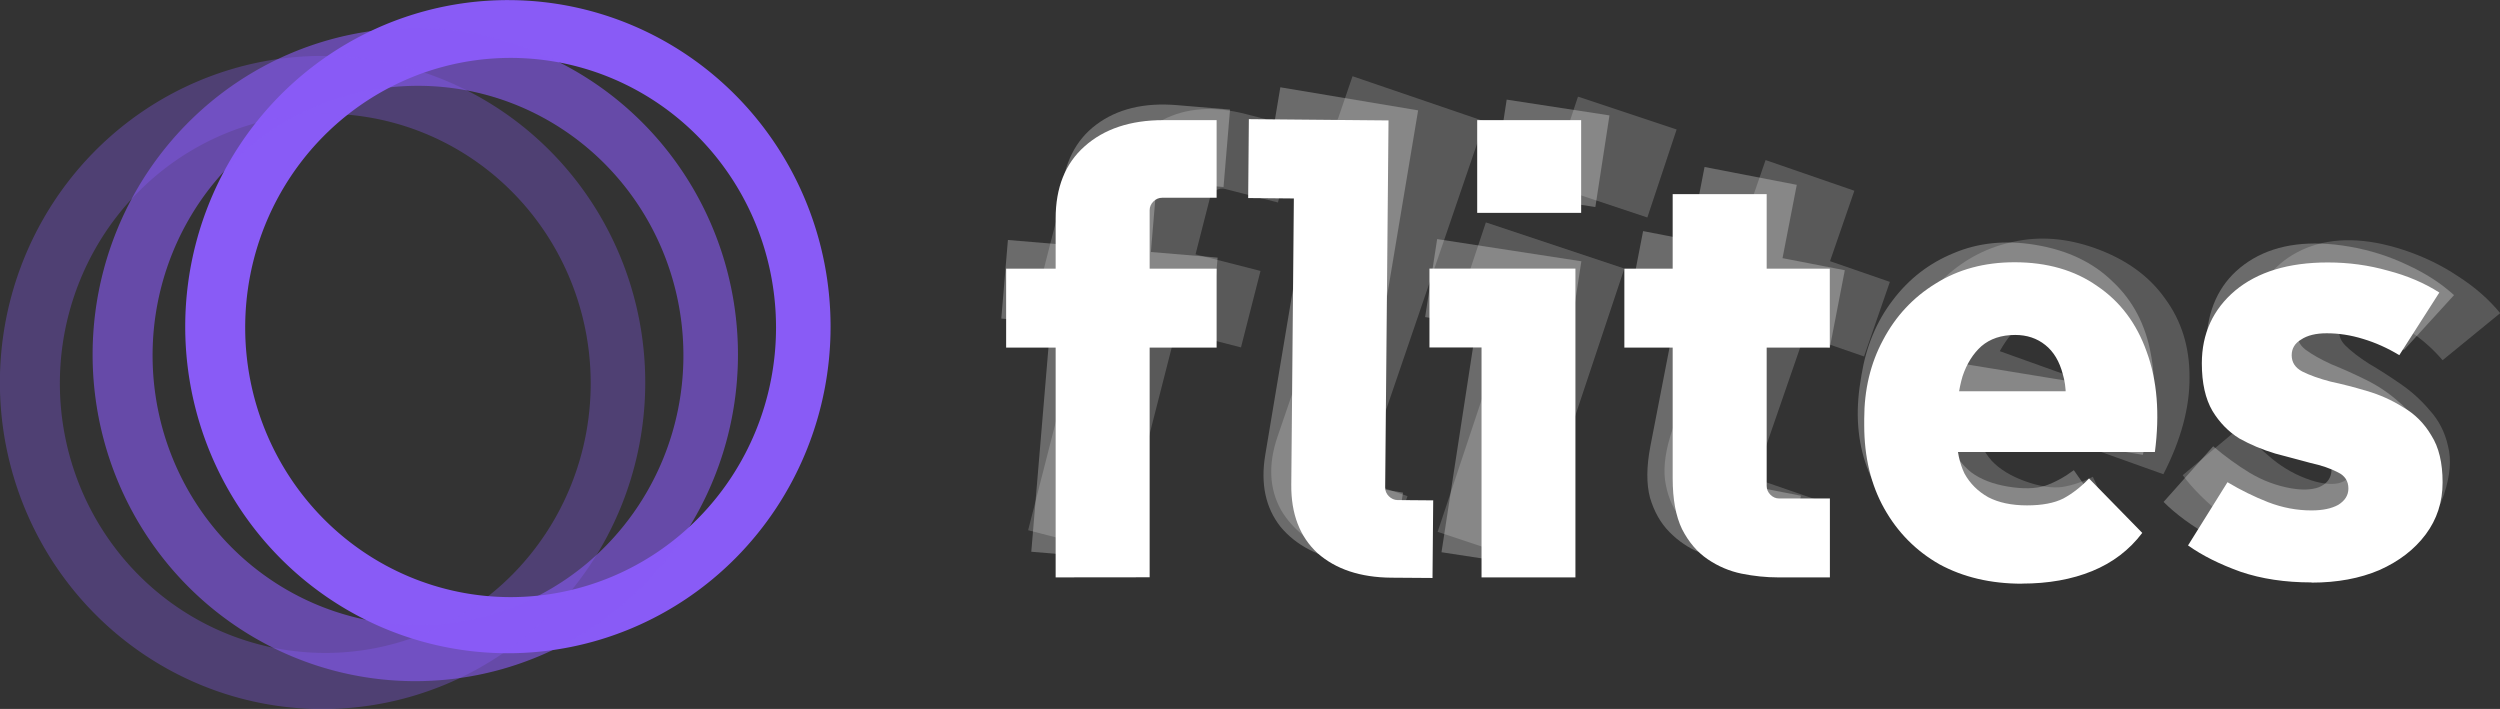
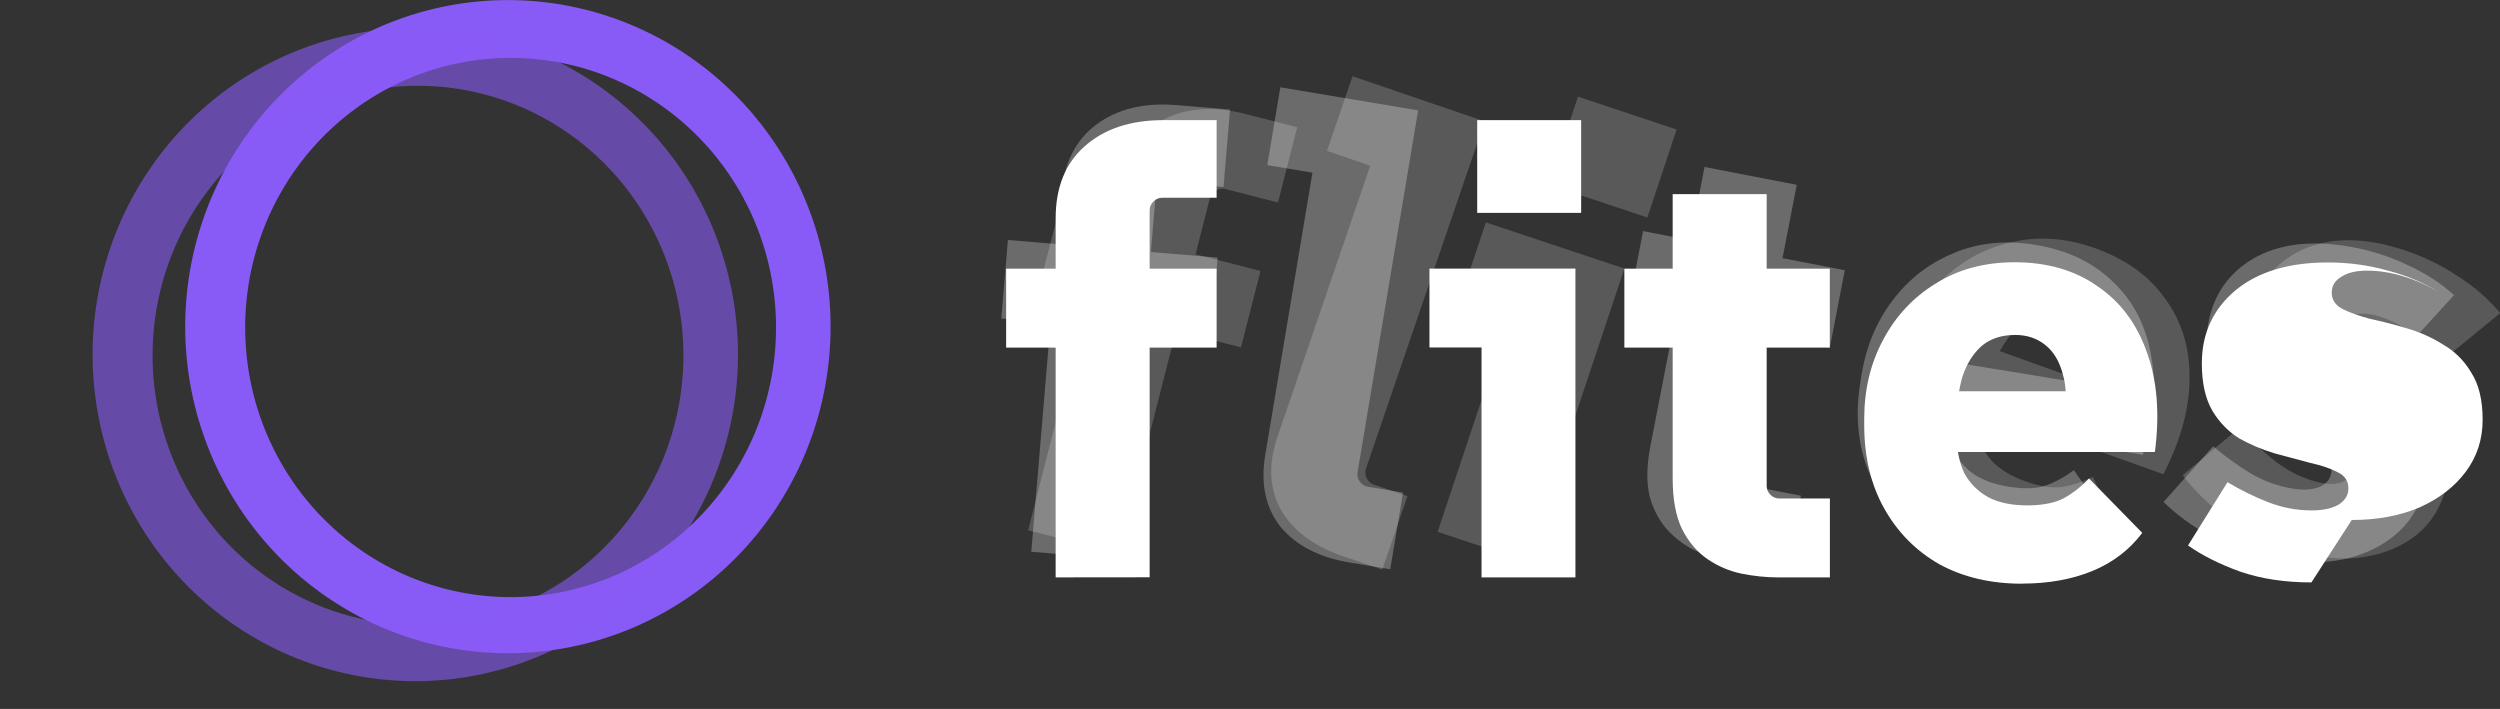
<svg xmlns="http://www.w3.org/2000/svg" xmlns:ns1="http://sodipodi.sourceforge.net/DTD/sodipodi-0.dtd" xmlns:ns2="http://www.inkscape.org/namespaces/inkscape" width="25.347mm" height="7.188mm" viewBox="0 0 25.347 7.188" version="1.1" id="svg1441" ns1:docname="flites-logo-white.svg" ns2:version="1.1.2 (0a00cf5339, 2022-02-04)">
  <rect x="0" y="0" width="25.347" height="7.188" fill="#333333" stroke="none" />
  <ns1:namedview id="namedview932" pagecolor="#ffffff" bordercolor="#666666" borderopacity="1.0" ns2:pageshadow="2" ns2:pageopacity="0.0" ns2:pagecheckerboard="0" ns2:document-units="mm" showgrid="false" fit-margin-top="0" fit-margin-left="0" fit-margin-right="0" fit-margin-bottom="0" ns2:zoom="14.479799" ns2:cx="20.37321" ns2:cy="6.2155557" ns2:window-width="1716" ns2:window-height="1331" ns2:window-x="8" ns2:window-y="64" ns2:window-maximized="0" ns2:current-layer="g1340" />
  <defs id="defs1438" />
  <g id="layer1" transform="translate(-109.895,-88.68)">
    <g id="g1157" transform="translate(-57.775,-1.974)">
      <g id="g1340" transform="translate(0,-0.038)">
        <path id="path97708-03-0" style="fill:#895bf6;fill-opacity:1;stroke:none;stroke-width:0.627;stroke-miterlimit:4;stroke-dasharray:none;stroke-opacity:0.998" d="m 172.82,90.693 a 3.271,3.311 0 0 0 -3.272,3.311 3.271,3.311 0 0 0 3.272,3.311 3.271,3.311 0 0 0 3.271,-3.311 3.271,3.311 0 0 0 -3.271,-3.311 z m 0.027,0.586 a 2.691,2.733 0 0 1 2.691,2.734 2.691,2.733 0 0 1 -2.691,2.733 2.691,2.733 0 0 1 -2.691,-2.733 2.691,2.733 0 0 1 2.691,-2.734 z" />
        <path id="path97708-03-0-5" style="opacity:0.6;fill:#895bf6;fill-opacity:1;stroke:none;stroke-width:0.627;stroke-miterlimit:4;stroke-dasharray:none;stroke-opacity:0.998" d="m 171.881,90.976 a 3.271,3.311 0 0 0 -3.272,3.311 3.271,3.311 0 0 0 3.272,3.311 3.271,3.311 0 0 0 3.271,-3.311 3.271,3.311 0 0 0 -3.271,-3.311 z m 0.027,0.586 a 2.691,2.733 0 0 1 2.691,2.734 2.691,2.733 0 0 1 -2.691,2.733 2.691,2.733 0 0 1 -2.691,-2.733 2.691,2.733 0 0 1 2.691,-2.734 z" />
-         <path id="path97708-03-0-5-1" style="opacity:0.33;fill:#895bf6;fill-opacity:1;stroke:none;stroke-width:0.627;stroke-miterlimit:4;stroke-dasharray:none;stroke-opacity:0.998" d="m 170.941,91.259 a 3.271,3.311 0 0 0 -3.272,3.311 3.271,3.311 0 0 0 3.272,3.311 3.271,3.311 0 0 0 3.271,-3.311 3.271,3.311 0 0 0 -3.271,-3.311 z m 0.027,0.586 a 2.691,2.733 0 0 1 2.691,2.734 2.691,2.733 0 0 1 -2.691,2.733 2.691,2.733 0 0 1 -2.691,-2.733 2.691,2.733 0 0 1 2.691,-2.734 z" />
      </g>
      <g id="g1180" transform="translate(-1.362,-0.087)" style="fill:#ffffff">
        <g id="g53715-9-9" transform="translate(1.791,27.03)" style="fill:#ffffff">
          <path d="m 177.944,69.565 v -3.639 q 0,-0.47 0.292,-0.73 0.298,-0.267 0.8,-0.267 h 0.54 v 0.787 h -0.552 q -0.051,0 -0.089,0.038 -0.038,0.038 -0.038,0.089 v 3.721 z m -0.502,-2.33 v -0.8 h 2.134 v 0.8 z" style="font-weight:800;font-size:24px;line-height:1.25;font-family:SUSE;-inkscape-font-specification:'SUSE Ultra-Bold';font-variant-ligatures:none;white-space:pre;fill:#ffffff;stroke-width:0.265" id="path46167-2-6" />
-           <path d="m 181.347,69.568 q -0.47,-0.004 -0.747,-0.248 -0.271,-0.25 -0.267,-0.695 l 0.03,-3.327 0.422,0.429 -0.889,-0.008 0.007,-0.8 1.416,0.013 -0.034,3.721 q -5.3e-4,0.051 0.037,0.089 0.038,0.038 0.088,0.039 l 0.362,0.003 -0.007,0.787 z" style="font-weight:800;font-size:24px;line-height:1.25;font-family:SUSE;-inkscape-font-specification:'SUSE Ultra-Bold';font-variant-ligatures:none;white-space:pre;fill:#ffffff;stroke-width:0.265" id="path46169-8-0" />
          <path d="m 182.262,69.565 v -2.756 l 0.425,0.425 h -0.953 v -0.8 h 1.48 v 3.131 z m -0.044,-3.696 v -0.94 h 1.054 v 0.94 z" style="font-weight:800;font-size:24px;line-height:1.25;font-family:SUSE;-inkscape-font-specification:'SUSE Ultra-Bold';font-variant-ligatures:none;white-space:pre;fill:#ffffff;stroke-width:0.265" id="path46171-8-4" />
          <path d="m 185.266,69.565 q -0.178,0 -0.368,-0.038 -0.184,-0.038 -0.343,-0.146 -0.159,-0.108 -0.26,-0.305 -0.095,-0.197 -0.095,-0.514 v -2.883 h 0.953 v 2.959 q 0,0.051 0.038,0.089 0.038,0.038 0.089,0.038 h 0.514 v 0.8 z m -1.556,-2.33 v -0.8 h 2.083 v 0.8 z" style="font-weight:800;font-size:24px;line-height:1.25;font-family:SUSE;-inkscape-font-specification:'SUSE Ultra-Bold';font-variant-ligatures:none;white-space:pre;fill:#ffffff;stroke-width:0.265" id="path46173-8-1" />
          <path d="m 187.742,69.629 q -0.476,0 -0.838,-0.197 -0.356,-0.203 -0.559,-0.565 -0.203,-0.362 -0.203,-0.845 v -0.064 q 0,-0.445 0.191,-0.8 0.191,-0.362 0.533,-0.572 0.343,-0.216 0.8,-0.216 0.495,0 0.838,0.241 0.349,0.235 0.502,0.667 0.159,0.432 0.083,1.016 h -2.261 v -0.616 h 1.759 l -0.425,0.305 q 0.051,-0.286 -0.006,-0.476 -0.051,-0.197 -0.178,-0.298 -0.127,-0.102 -0.305,-0.102 -0.21,0 -0.343,0.114 -0.127,0.114 -0.191,0.305 -0.057,0.191 -0.057,0.432 v 0.191 q 0,0.203 0.076,0.362 0.083,0.152 0.241,0.241 0.159,0.083 0.394,0.083 0.229,0 0.368,-0.07 0.14,-0.076 0.26,-0.203 l 0.54,0.552 q -0.197,0.26 -0.508,0.387 -0.311,0.127 -0.711,0.127 z" style="font-weight:800;font-size:24px;line-height:1.25;font-family:SUSE;-inkscape-font-specification:'SUSE Ultra-Bold';font-variant-ligatures:none;white-space:pre;fill:#ffffff;stroke-width:0.265" id="path46175-6-0" />
-           <path d="m 190.676,69.616 q -0.4,0 -0.718,-0.108 -0.318,-0.114 -0.533,-0.267 l 0.4,-0.641 q 0.203,0.121 0.413,0.203 0.216,0.083 0.438,0.083 0.171,0 0.273,-0.057 0.102,-0.064 0.102,-0.165 0,-0.114 -0.108,-0.165 -0.108,-0.057 -0.279,-0.095 -0.165,-0.044 -0.356,-0.095 -0.191,-0.057 -0.362,-0.152 -0.165,-0.102 -0.273,-0.279 -0.108,-0.184 -0.108,-0.483 0,-0.451 0.337,-0.737 0.343,-0.286 0.94,-0.286 0.318,0 0.61,0.083 0.292,0.076 0.521,0.222 l -0.406,0.635 q -0.178,-0.108 -0.368,-0.165 -0.184,-0.057 -0.368,-0.057 -0.165,0 -0.26,0.064 -0.095,0.057 -0.095,0.159 0,0.108 0.108,0.165 0.114,0.057 0.286,0.102 0.178,0.038 0.368,0.095 0.197,0.057 0.368,0.165 0.178,0.102 0.286,0.286 0.114,0.178 0.114,0.476 0,0.298 -0.171,0.527 -0.171,0.229 -0.47,0.362 -0.298,0.127 -0.686,0.127 z" style="font-weight:800;font-size:24px;line-height:1.25;font-family:SUSE;-inkscape-font-specification:'SUSE Ultra-Bold';font-variant-ligatures:none;white-space:pre;fill:#ffffff;stroke-width:0.265" id="path46177-8-4" />
+           <path d="m 190.676,69.616 q -0.4,0 -0.718,-0.108 -0.318,-0.114 -0.533,-0.267 l 0.4,-0.641 q 0.203,0.121 0.413,0.203 0.216,0.083 0.438,0.083 0.171,0 0.273,-0.057 0.102,-0.064 0.102,-0.165 0,-0.114 -0.108,-0.165 -0.108,-0.057 -0.279,-0.095 -0.165,-0.044 -0.356,-0.095 -0.191,-0.057 -0.362,-0.152 -0.165,-0.102 -0.273,-0.279 -0.108,-0.184 -0.108,-0.483 0,-0.451 0.337,-0.737 0.343,-0.286 0.94,-0.286 0.318,0 0.61,0.083 0.292,0.076 0.521,0.222 q -0.178,-0.108 -0.368,-0.165 -0.184,-0.057 -0.368,-0.057 -0.165,0 -0.26,0.064 -0.095,0.057 -0.095,0.159 0,0.108 0.108,0.165 0.114,0.057 0.286,0.102 0.178,0.038 0.368,0.095 0.197,0.057 0.368,0.165 0.178,0.102 0.286,0.286 0.114,0.178 0.114,0.476 0,0.298 -0.171,0.527 -0.171,0.229 -0.47,0.362 -0.298,0.127 -0.686,0.127 z" style="font-weight:800;font-size:24px;line-height:1.25;font-family:SUSE;-inkscape-font-specification:'SUSE Ultra-Bold';font-variant-ligatures:none;white-space:pre;fill:#ffffff;stroke-width:0.265" id="path46177-8-4" />
        </g>
        <g id="g53715-4-3-8" transform="translate(1.736,26.825)" style="opacity:0.277;fill:#ffffff">
          <path d="m 177.752,69.51 0.305,-3.626 q 0.039,-0.468 0.352,-0.703 0.32,-0.241 0.82,-0.199 l 0.538,0.045 -0.066,0.785 -0.55,-0.046 q -0.051,-0.004 -0.092,0.031 -0.041,0.035 -0.045,0.085 l -0.312,3.708 z m -0.304,-2.364 0.067,-0.797 2.126,0.179 -0.067,0.797 z" style="font-weight:800;font-size:24px;line-height:1.25;font-family:SUSE;-inkscape-font-specification:'SUSE Ultra-Bold';font-variant-ligatures:none;white-space:pre;fill:#ffffff;stroke-width:0.265" id="path46167-6-83-7" />
          <path d="m 180.978,69.619 q -0.463,-0.078 -0.699,-0.362 -0.228,-0.289 -0.155,-0.728 l 0.549,-3.282 0.349,0.49 -0.877,-0.147 0.132,-0.789 1.397,0.234 -0.614,3.67 q -0.008,0.05 0.023,0.094 0.031,0.044 0.081,0.052 l 0.357,0.06 -0.13,0.777 z" style="font-weight:800;font-size:24px;line-height:1.25;font-family:SUSE;-inkscape-font-specification:'SUSE Ultra-Bold';font-variant-ligatures:none;white-space:pre;fill:#ffffff;stroke-width:0.265" id="path46169-2-3-0" />
-           <path d="m 181.911,69.515 0.419,-2.724 0.356,0.485 -0.941,-0.145 0.122,-0.791 1.462,0.225 -0.476,3.094 z m 0.518,-3.66 0.143,-0.929 1.042,0.16 -0.143,0.929 z" style="font-weight:800;font-size:24px;line-height:1.25;font-family:SUSE;-inkscape-font-specification:'SUSE Ultra-Bold';font-variant-ligatures:none;white-space:pre;fill:#ffffff;stroke-width:0.265" id="path46171-6-3-8" />
          <path d="m 184.886,69.628 q -0.175,-0.034 -0.354,-0.108 -0.174,-0.072 -0.309,-0.209 -0.135,-0.136 -0.198,-0.349 -0.056,-0.211 0.004,-0.523 l 0.549,-2.83 0.935,0.181 -0.564,2.905 q -0.01,0.05 0.021,0.095 0.03,0.045 0.08,0.054 l 0.505,0.098 -0.152,0.785 z m -1.083,-2.584 0.152,-0.785 2.045,0.397 -0.152,0.785 z" style="font-weight:800;font-size:24px;line-height:1.25;font-family:SUSE;-inkscape-font-specification:'SUSE Ultra-Bold';font-variant-ligatures:none;white-space:pre;fill:#ffffff;stroke-width:0.265" id="path46173-7-80-6" />
          <path d="m 187.478,69.626 q -0.47,-0.077 -0.795,-0.33 -0.318,-0.258 -0.46,-0.648 -0.142,-0.39 -0.064,-0.866 l 0.01,-0.063 q 0.072,-0.439 0.317,-0.759 0.246,-0.326 0.619,-0.478 0.373,-0.158 0.824,-0.084 0.489,0.08 0.788,0.374 0.307,0.288 0.387,0.739 0.087,0.452 -0.083,1.016 l -2.231,-0.365 0.1,-0.608 1.736,0.284 -0.469,0.232 q 0.096,-0.274 0.071,-0.471 -0.018,-0.202 -0.127,-0.323 -0.109,-0.121 -0.284,-0.15 -0.207,-0.034 -0.357,0.057 -0.144,0.092 -0.237,0.27 -0.087,0.179 -0.126,0.417 l -0.031,0.188 q -0.033,0.201 0.017,0.37 0.057,0.164 0.199,0.277 0.143,0.107 0.375,0.145 0.226,0.037 0.375,-0.009 0.15,-0.053 0.29,-0.158 l 0.443,0.632 q -0.236,0.225 -0.564,0.3 -0.328,0.075 -0.722,0.01 z" style="font-weight:800;font-size:24px;line-height:1.25;font-family:SUSE;-inkscape-font-specification:'SUSE Ultra-Bold';font-variant-ligatures:none;white-space:pre;fill:#ffffff;stroke-width:0.265" id="path46175-5-4-2" />
          <path d="m 190.402,69.586 q -0.394,-0.068 -0.689,-0.228 -0.294,-0.166 -0.481,-0.353 l 0.503,-0.564 q 0.18,0.153 0.372,0.27 0.199,0.118 0.418,0.156 0.169,0.029 0.279,-0.01 0.111,-0.045 0.128,-0.146 0.019,-0.113 -0.078,-0.181 -0.097,-0.075 -0.259,-0.141 -0.155,-0.072 -0.334,-0.154 -0.178,-0.089 -0.331,-0.211 -0.146,-0.128 -0.222,-0.322 -0.075,-0.2 -0.025,-0.494 0.076,-0.444 0.456,-0.669 0.386,-0.224 0.975,-0.123 0.313,0.054 0.587,0.185 0.275,0.125 0.476,0.307 l -0.508,0.557 q -0.157,-0.136 -0.335,-0.225 -0.172,-0.087 -0.353,-0.119 -0.163,-0.028 -0.267,0.019 -0.103,0.04 -0.121,0.14 -0.018,0.106 0.078,0.181 0.103,0.076 0.264,0.149 0.169,0.068 0.347,0.156 0.184,0.09 0.335,0.225 0.158,0.13 0.233,0.33 0.083,0.195 0.032,0.489 -0.051,0.294 -0.258,0.49 -0.208,0.196 -0.524,0.277 -0.316,0.075 -0.697,0.009 z" style="font-weight:800;font-size:24px;line-height:1.25;font-family:SUSE;-inkscape-font-specification:'SUSE Ultra-Bold';font-variant-ligatures:none;white-space:pre;fill:#ffffff;stroke-width:0.265" id="path46177-6-7-4" />
        </g>
        <g id="g53715-4-9-6-7" transform="translate(2.06,26.779)" style="opacity:0.19;fill:#ffffff">
          <path d="m 177.396,69.338 0.9,-3.525 q 0.116,-0.455 0.464,-0.635 0.355,-0.185 0.841,-0.06 l 0.523,0.134 -0.195,0.763 -0.535,-0.137 q -0.049,-0.013 -0.096,0.015 -0.046,0.027 -0.059,0.077 l -0.921,3.605 z m 0.091,-2.382 0.198,-0.775 2.067,0.528 -0.198,0.775 z" style="font-weight:800;font-size:24px;line-height:1.25;font-family:SUSE;-inkscape-font-specification:'SUSE Ultra-Bold';font-variant-ligatures:none;white-space:pre;fill:#ffffff;stroke-width:0.265" id="path46167-6-8-8-9" />
          <path d="m 180.59,69.602 q -0.445,-0.152 -0.631,-0.471 -0.178,-0.323 -0.034,-0.743 l 1.077,-3.148 0.265,0.54 -0.841,-0.288 0.259,-0.757 1.34,0.458 -1.204,3.521 q -0.016,0.048 0.007,0.096 0.024,0.048 0.072,0.065 l 0.342,0.117 -0.255,0.745 z" style="font-weight:800;font-size:24px;line-height:1.25;font-family:SUSE;-inkscape-font-specification:'SUSE Ultra-Bold';font-variant-ligatures:none;white-space:pre;fill:#ffffff;stroke-width:0.265" id="path46169-2-7-9-3" />
          <path d="m 181.548,69.354 0.871,-2.615 0.269,0.538 -0.904,-0.301 0.253,-0.759 1.404,0.468 -0.99,2.97 z m 1.126,-3.52 0.297,-0.892 1,0.333 -0.297,0.892 z" style="font-weight:800;font-size:24px;line-height:1.25;font-family:SUSE;-inkscape-font-specification:'SUSE Ultra-Bold';font-variant-ligatures:none;white-space:pre;fill:#ffffff;stroke-width:0.265" id="path46171-6-2-0-9" />
-           <path d="m 184.611,69.606 q -0.168,-0.058 -0.336,-0.156 -0.162,-0.096 -0.276,-0.25 -0.115,-0.154 -0.146,-0.373 -0.026,-0.217 0.078,-0.517 l 0.942,-2.725 0.9,0.311 -0.967,2.797 q -0.017,0.048 0.007,0.096 0.024,0.048 0.072,0.065 l 0.486,0.168 -0.262,0.756 z m -0.708,-2.711 0.262,-0.756 1.968,0.681 -0.262,0.756 z" style="font-weight:800;font-size:24px;line-height:1.25;font-family:SUSE;-inkscape-font-specification:'SUSE Ultra-Bold';font-variant-ligatures:none;white-space:pre;fill:#ffffff;stroke-width:0.265" id="path46173-7-8-6-2" />
          <path d="m 187.19,69.572 q -0.448,-0.16 -0.723,-0.468 -0.266,-0.311 -0.336,-0.72 -0.069,-0.409 0.093,-0.864 l 0.021,-0.06 q 0.15,-0.419 0.449,-0.689 0.301,-0.277 0.695,-0.358 0.396,-0.088 0.826,0.066 0.466,0.167 0.708,0.51 0.25,0.339 0.248,0.797 0.004,0.46 -0.265,0.984 l -2.128,-0.761 0.208,-0.58 1.656,0.593 -0.503,0.144 q 0.144,-0.252 0.155,-0.45 0.018,-0.202 -0.067,-0.341 -0.085,-0.138 -0.253,-0.198 -0.197,-0.071 -0.361,-0.008 -0.158,0.065 -0.282,0.223 -0.118,0.16 -0.199,0.387 l -0.064,0.179 q -0.068,0.191 -0.05,0.366 0.026,0.171 0.146,0.308 0.122,0.131 0.343,0.21 0.215,0.077 0.37,0.058 0.157,-0.025 0.314,-0.104 l 0.322,0.702 q -0.273,0.179 -0.609,0.194 -0.336,0.015 -0.712,-0.12 z" style="font-weight:800;font-size:24px;line-height:1.25;font-family:SUSE;-inkscape-font-specification:'SUSE Ultra-Bold';font-variant-ligatures:none;white-space:pre;fill:#ffffff;stroke-width:0.265" id="path46175-5-2-87-8" />
          <path d="m 190.174,69.525 q -0.38,-0.124 -0.648,-0.326 -0.266,-0.207 -0.424,-0.419 l 0.58,-0.485 q 0.156,0.178 0.329,0.321 0.18,0.146 0.391,0.215 0.163,0.053 0.277,0.031 0.116,-0.029 0.148,-0.125 0.036,-0.109 -0.051,-0.19 -0.085,-0.088 -0.236,-0.177 -0.143,-0.094 -0.308,-0.201 -0.163,-0.114 -0.297,-0.257 -0.125,-0.148 -0.173,-0.35 -0.045,-0.209 0.048,-0.492 0.14,-0.428 0.549,-0.595 0.415,-0.165 0.982,0.021 0.302,0.099 0.554,0.268 0.254,0.163 0.426,0.373 l -0.584,0.477 q -0.135,-0.158 -0.299,-0.271 -0.157,-0.112 -0.332,-0.169 -0.157,-0.051 -0.267,-0.021 -0.108,0.025 -0.14,0.121 -0.034,0.103 0.051,0.19 0.091,0.09 0.24,0.185 0.157,0.092 0.32,0.205 0.169,0.116 0.299,0.271 0.137,0.152 0.183,0.36 0.053,0.205 -0.04,0.488 -0.093,0.284 -0.327,0.448 -0.234,0.164 -0.559,0.198 -0.323,0.028 -0.691,-0.093 z" style="font-weight:800;font-size:24px;line-height:1.25;font-family:SUSE;-inkscape-font-specification:'SUSE Ultra-Bold';font-variant-ligatures:none;white-space:pre;fill:#ffffff;stroke-width:0.265" id="path46177-6-9-9-3" />
        </g>
      </g>
    </g>
  </g>
</svg>